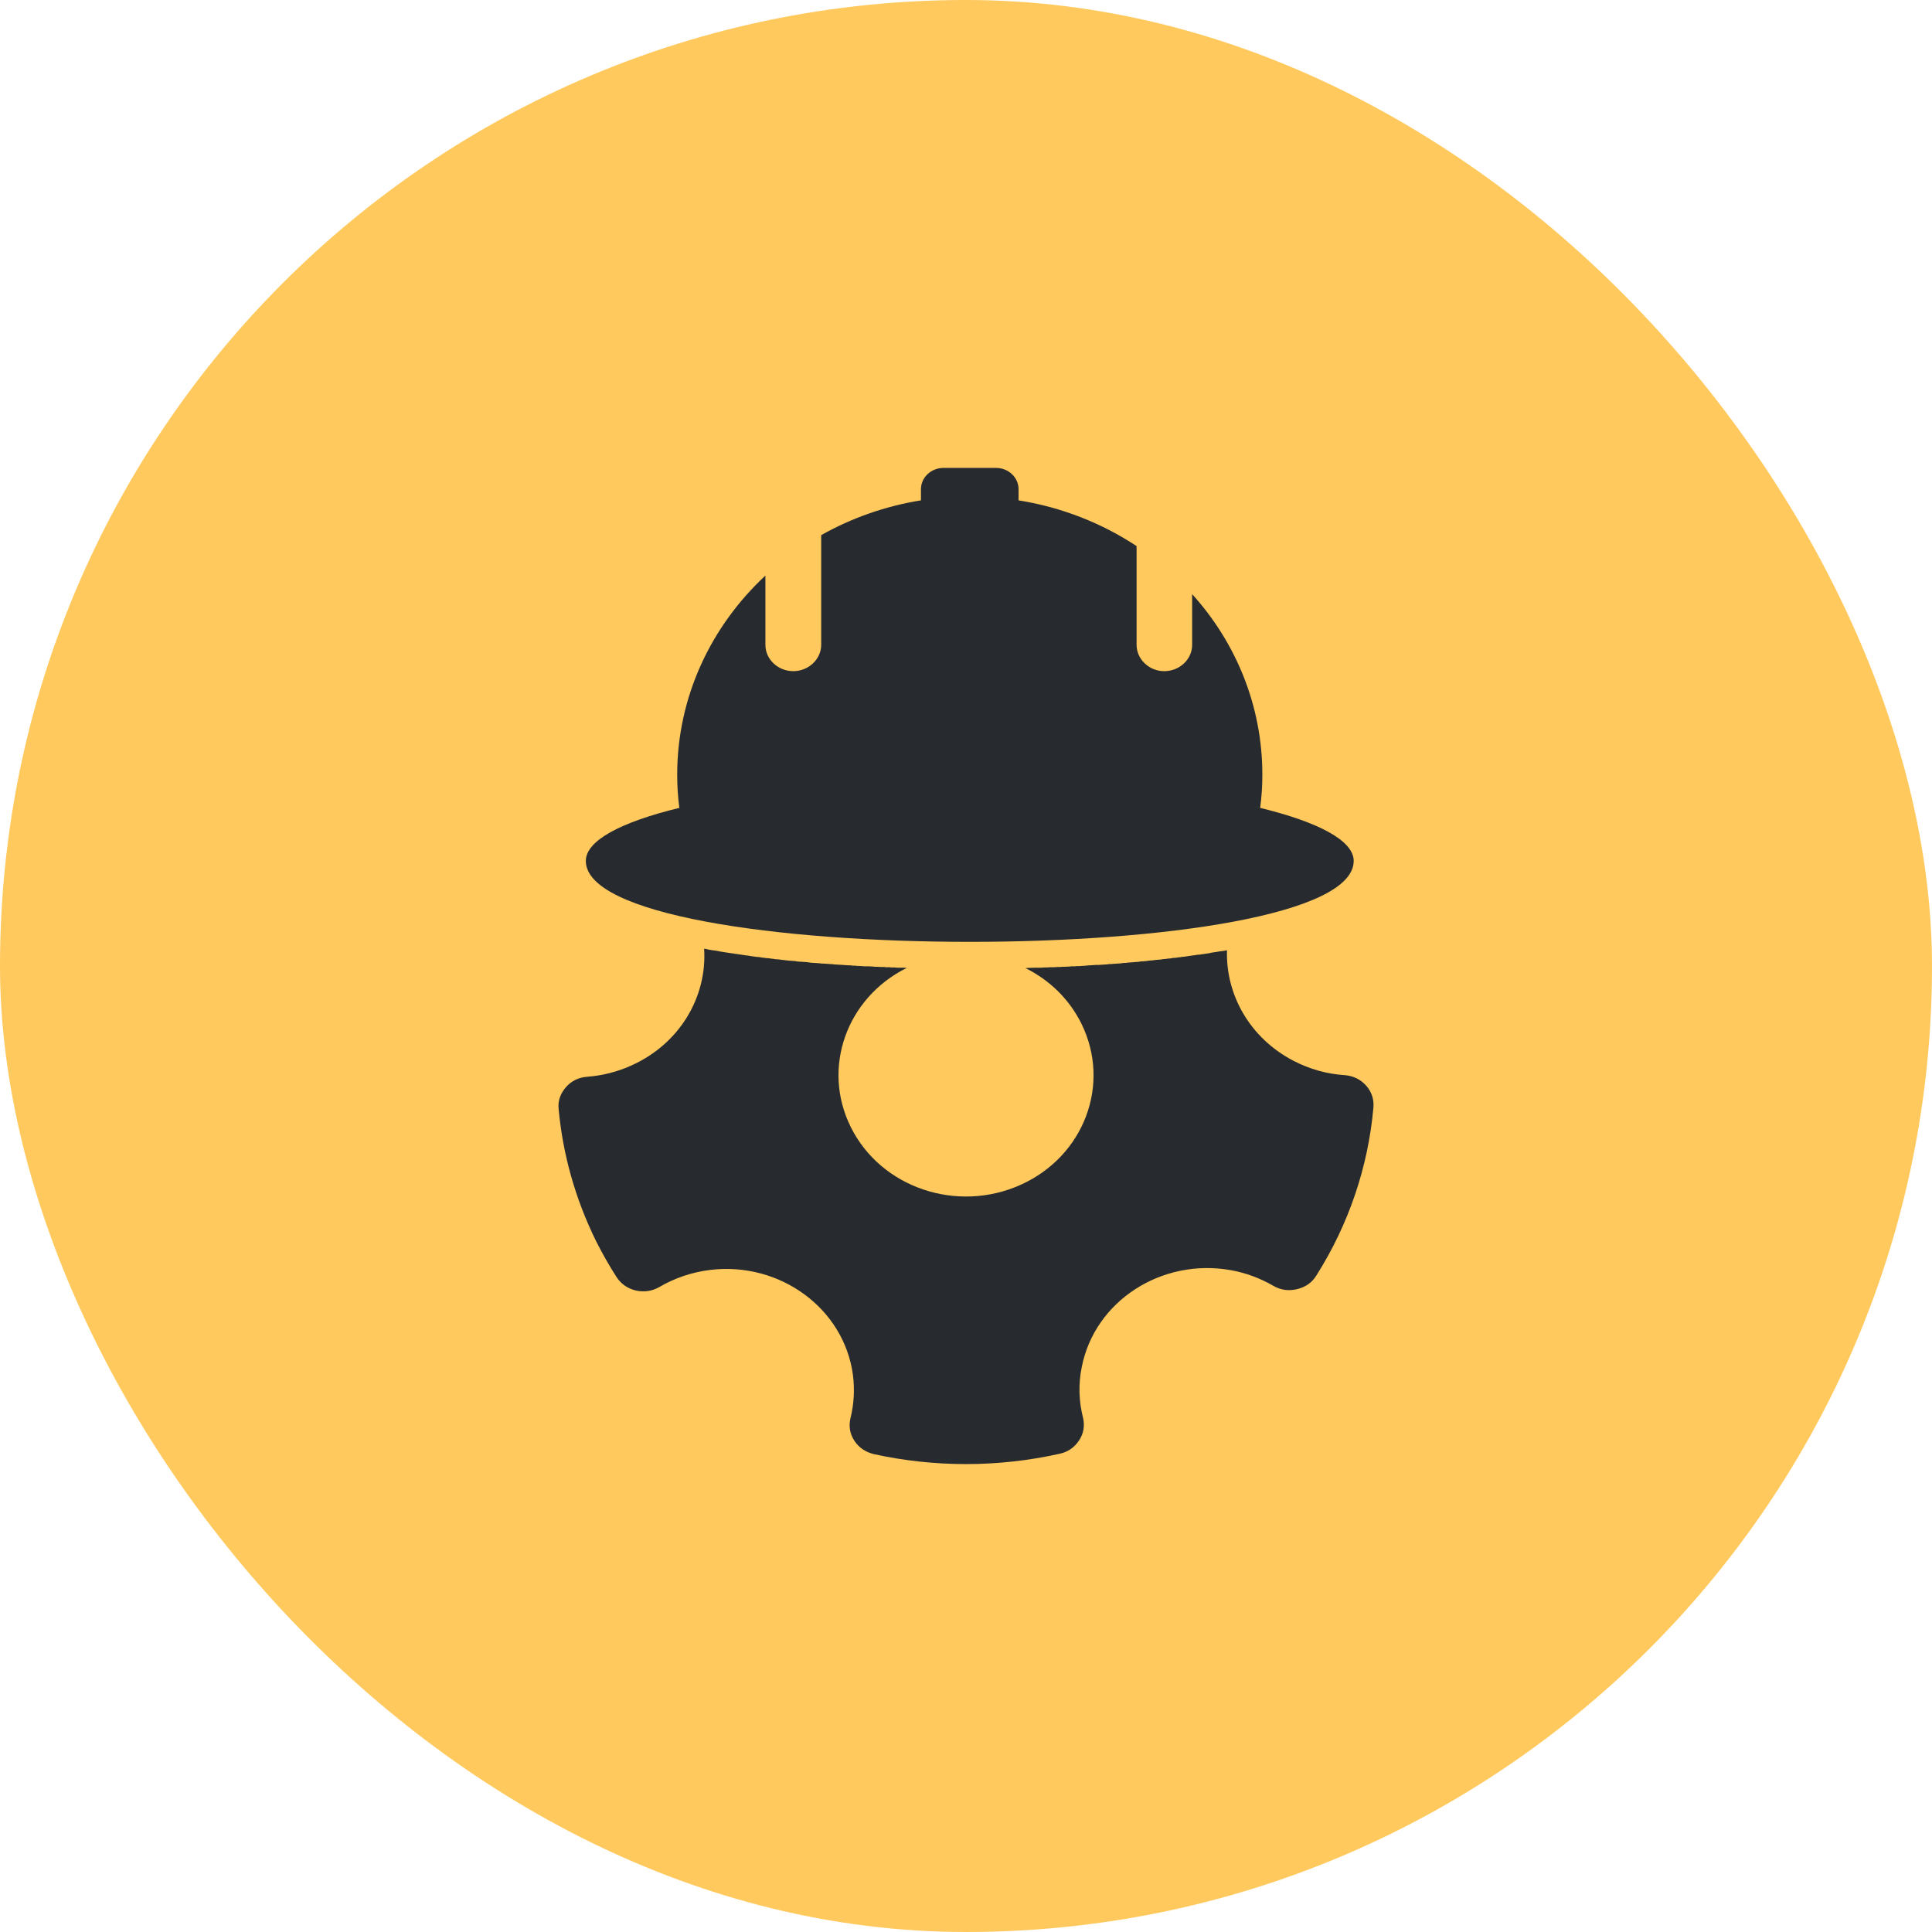
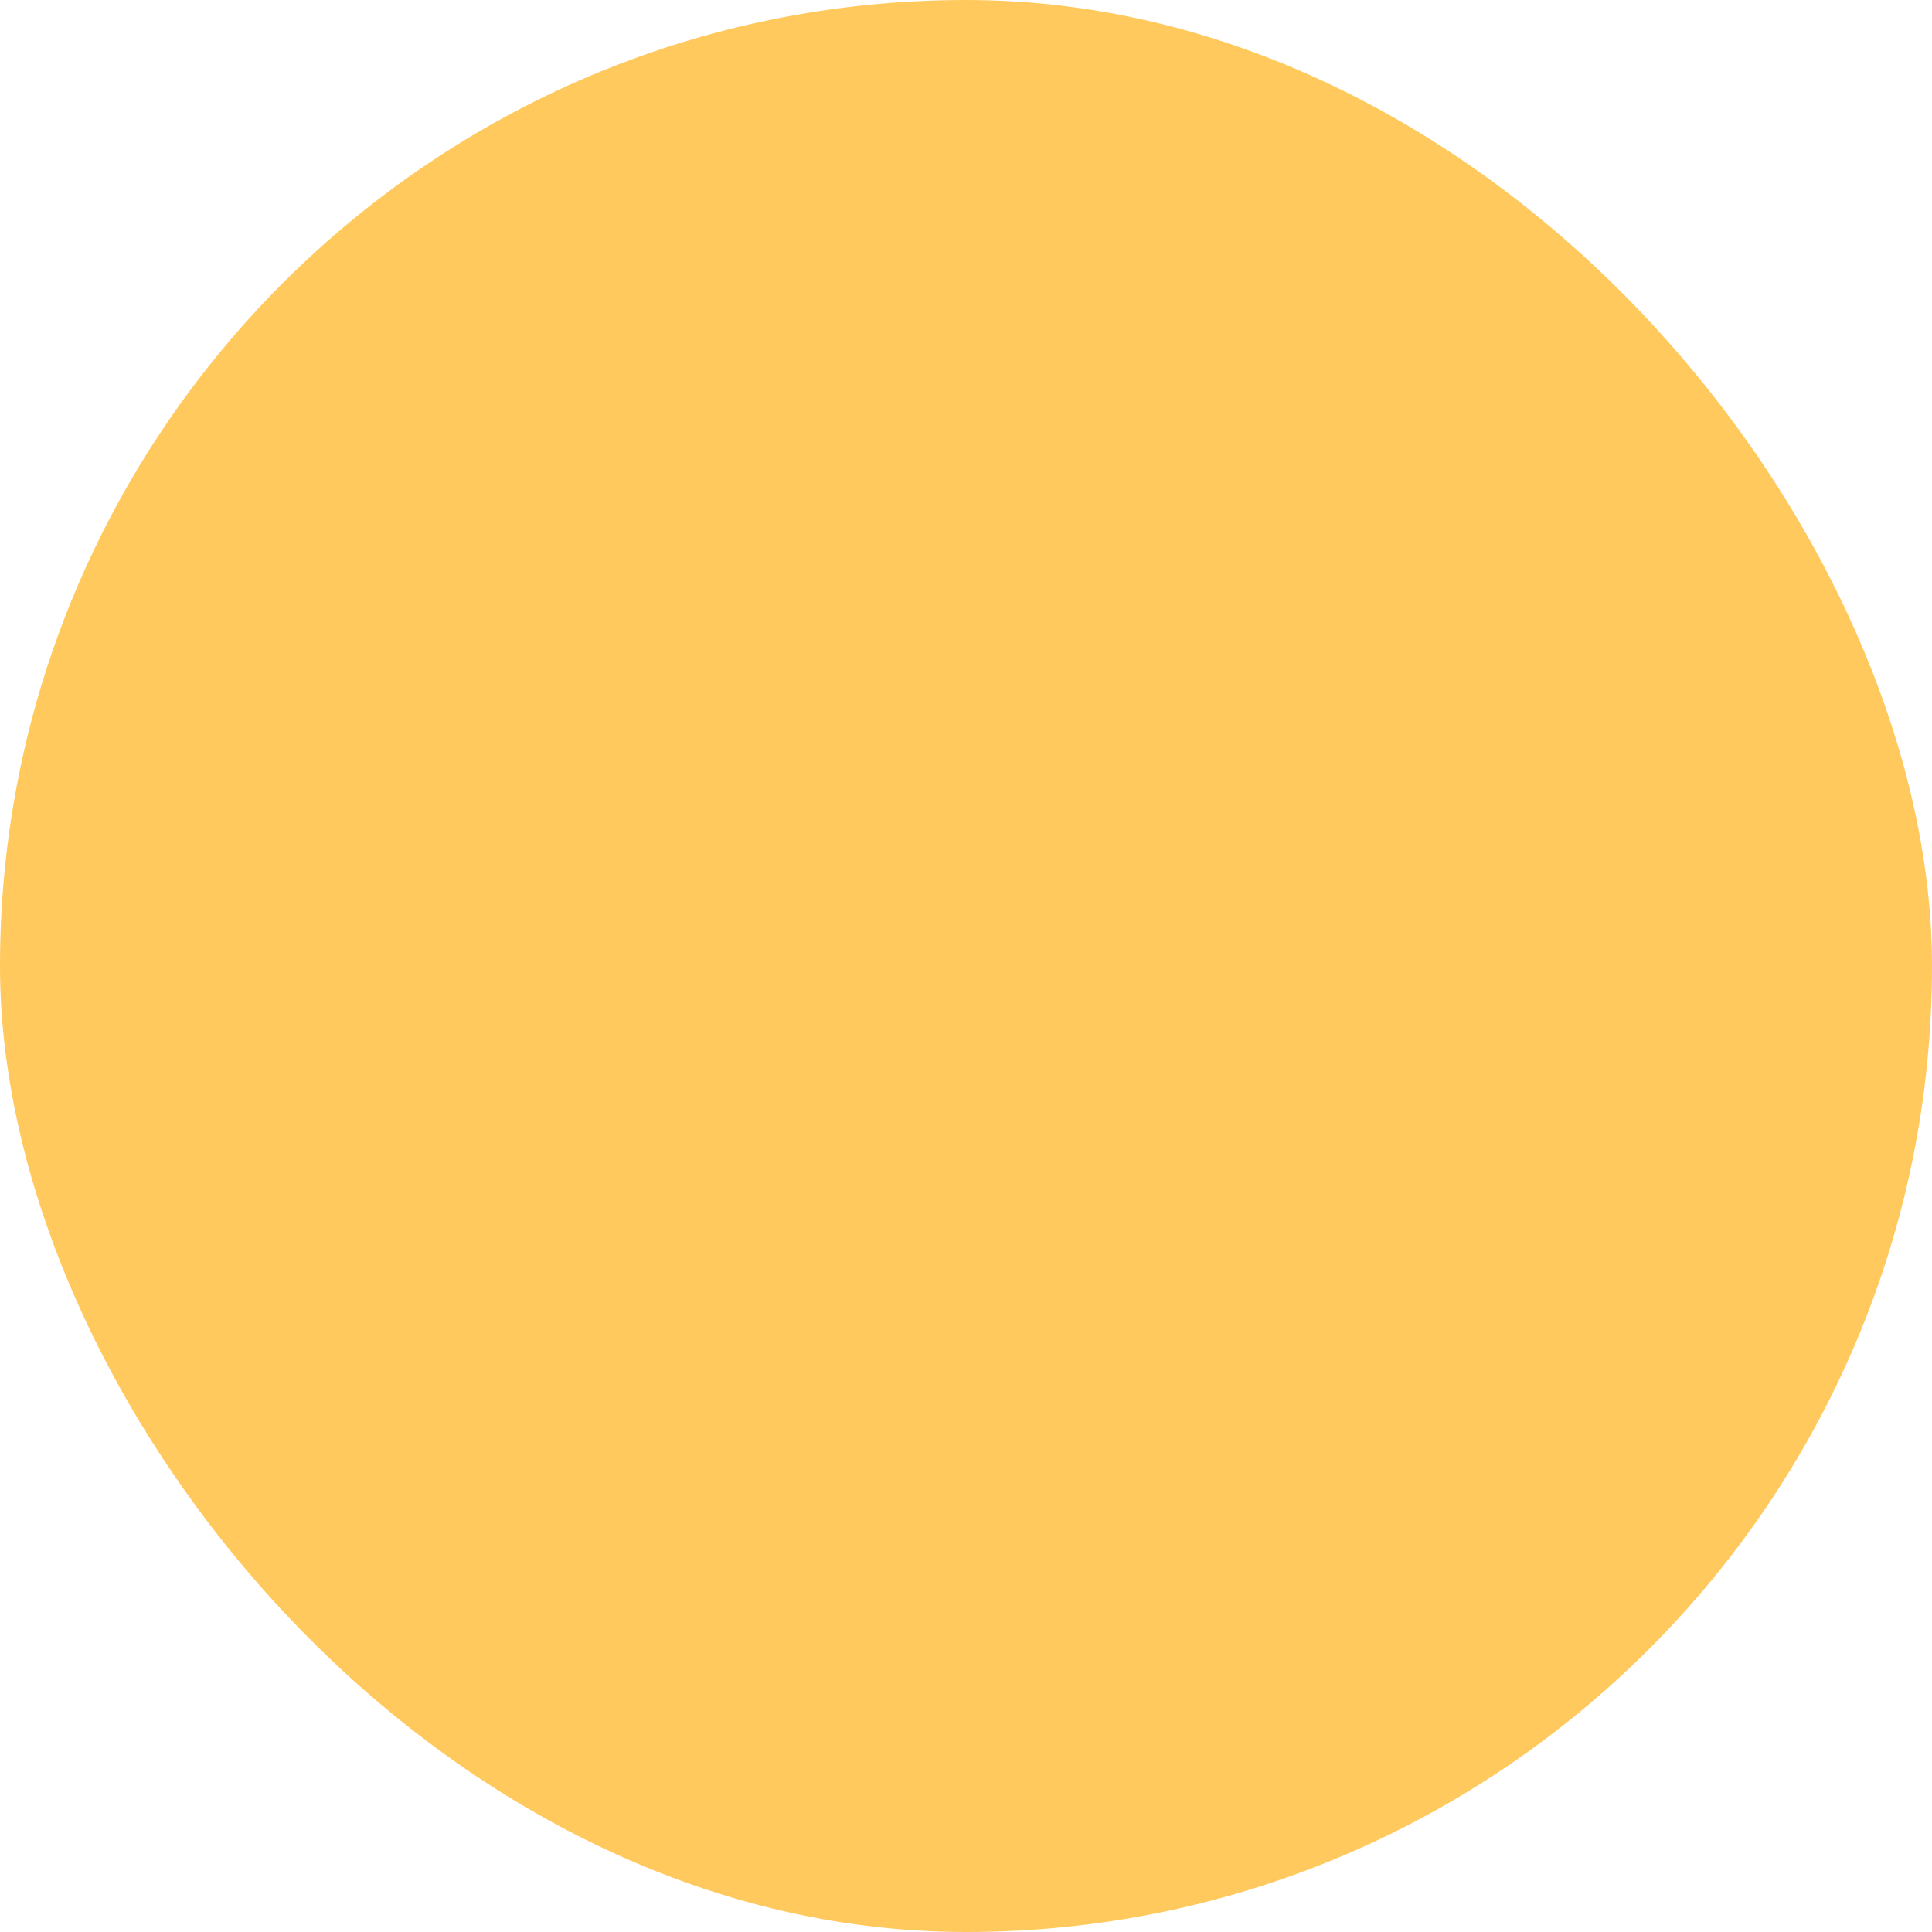
<svg xmlns="http://www.w3.org/2000/svg" width="64" height="64" viewBox="0 0 64 64" fill="none">
  <rect width="64" height="64" rx="32" fill="#FFC95D" />
-   <path fill-rule="evenodd" clip-rule="evenodd" d="M40.646 31.473C40.598 32.942 41.395 34.381 42.844 35.138C43.386 35.419 43.959 35.578 44.54 35.615C44.827 35.638 45.066 35.752 45.257 35.964C45.44 36.176 45.52 36.418 45.496 36.691C45.321 38.66 44.676 40.561 43.608 42.25C43.465 42.485 43.25 42.636 42.971 42.704C42.685 42.773 42.422 42.735 42.175 42.591C41.753 42.348 41.283 42.167 40.773 42.076C38.48 41.667 36.266 43.098 35.836 45.279C35.716 45.855 35.74 46.423 35.876 46.961C35.939 47.226 35.899 47.483 35.748 47.711C35.597 47.945 35.382 48.097 35.103 48.157C33.04 48.619 30.938 48.604 28.955 48.172C28.676 48.104 28.453 47.96 28.302 47.726C28.151 47.498 28.111 47.241 28.174 46.976C28.286 46.521 28.318 46.037 28.254 45.544C27.959 43.348 25.841 41.788 23.524 42.068C22.91 42.144 22.345 42.341 21.851 42.629C21.604 42.773 21.342 42.81 21.063 42.75C20.784 42.682 20.569 42.53 20.418 42.295C20.179 41.924 19.956 41.53 19.749 41.121C19.048 39.698 18.642 38.221 18.506 36.744C18.475 36.471 18.562 36.229 18.745 36.017C18.928 35.805 19.167 35.691 19.454 35.669C19.948 35.631 20.442 35.509 20.912 35.297C22.52 34.578 23.428 33.018 23.325 31.427H23.332L23.428 31.442L23.436 31.45L23.524 31.465H23.532L23.603 31.48H23.627L23.731 31.495L23.818 31.511L23.842 31.518C23.906 31.526 23.97 31.541 24.033 31.548L24.137 31.564C24.24 31.579 24.344 31.594 24.447 31.609L24.551 31.624L24.639 31.639H24.654L24.694 31.647L24.758 31.654H24.774L24.862 31.67L24.965 31.685H24.973L25.069 31.7H25.108L25.172 31.707L25.252 31.723H25.276L25.379 31.738H25.387L25.483 31.745L25.53 31.753L25.594 31.761H25.602L25.698 31.776L25.801 31.783H25.809L25.905 31.798H25.921L26.12 31.821L26.223 31.829H26.231L26.327 31.836L26.422 31.851H26.43L26.51 31.859H26.542L26.645 31.866H26.653L26.749 31.874L26.797 31.882L26.852 31.889L26.932 31.897H26.964L27.068 31.904H27.076L27.171 31.912L27.219 31.919H27.283L27.362 31.927H27.386L27.49 31.935H27.498L27.601 31.942L27.641 31.95H27.705L27.784 31.957H27.808L27.92 31.965H27.928C28.023 31.973 28.111 31.98 28.206 31.98L28.238 31.988H28.342L28.35 31.995C28.445 31.995 28.541 32.003 28.636 32.01H28.66H28.764H28.772L28.915 32.018L28.979 32.026H29.058L29.194 32.033H29.202H29.297L29.337 32.041H29.401H29.481L29.512 32.048H29.616H29.624L29.72 32.056H29.767H29.823H29.903H29.934L30.038 32.063C28.039 33.056 27.211 35.381 28.183 37.335C29.178 39.342 31.695 40.197 33.805 39.251C35.915 38.304 36.815 35.911 35.82 33.904C35.414 33.086 34.753 32.457 33.972 32.071L34.06 32.063H34.076L34.291 32.056H34.346H34.394H34.402H34.498L34.601 32.048H34.625H34.705L34.769 32.041H34.816H34.904H34.92L35.023 32.033H35.047H35.127L35.191 32.026H35.23H35.27L35.406 32.018H35.446L35.469 32.01H35.549H35.613L35.653 32.003H35.756H35.764L35.868 31.995H35.899L35.971 31.988L36.043 31.98H36.075L36.178 31.973H36.186L36.29 31.965H36.322H36.393H36.401L36.497 31.957L36.608 31.95L36.712 31.942L36.744 31.935H36.815L36.887 31.927H36.919L37.022 31.919H37.03L37.134 31.912L37.174 31.904L37.237 31.897H37.309L37.341 31.889L37.444 31.882H37.452L37.548 31.874L37.644 31.866H37.66L37.739 31.859L37.763 31.851L37.867 31.844H37.874L37.97 31.836L38.018 31.829L38.074 31.821L38.177 31.814L38.289 31.798H38.297L38.392 31.791L38.48 31.783L38.496 31.776L38.575 31.768H38.599L38.703 31.753H38.719L38.806 31.745L38.814 31.738L38.902 31.73H38.91L38.997 31.723L39.013 31.715L39.117 31.707L39.133 31.7L39.22 31.692L39.276 31.685L39.324 31.677L39.427 31.662L39.531 31.647H39.555L39.635 31.632L39.69 31.624H39.738L39.826 31.609H39.834L39.937 31.594L40.033 31.579H40.041L40.104 31.564L40.144 31.556L40.24 31.541H40.248L40.343 31.526L40.431 31.511H40.447L40.511 31.503L40.55 31.495L40.646 31.48V31.473ZM33.741 16.575C35.175 16.803 36.505 17.333 37.651 18.09V21.362C37.651 21.839 38.066 22.233 38.567 22.233C39.077 22.233 39.491 21.839 39.491 21.362V19.681C40.941 21.286 41.817 23.377 41.817 25.664C41.817 26.035 41.793 26.398 41.745 26.762C43.672 27.232 44.843 27.845 44.843 28.519C44.843 32.094 19.406 32.094 19.406 28.519C19.406 27.845 20.569 27.232 22.504 26.762C22.456 26.398 22.433 26.035 22.433 25.664C22.433 23.081 23.555 20.741 25.355 19.067V21.362C25.355 21.839 25.769 22.233 26.279 22.233C26.781 22.233 27.203 21.839 27.203 21.362V17.727C28.198 17.166 29.321 16.765 30.508 16.575V16.204C30.508 15.818 30.842 15.5 31.256 15.5H32.993C33.407 15.5 33.741 15.818 33.741 16.204V16.575ZM41.721 26.754C41.586 26.724 41.474 26.694 41.721 26.754ZM23.842 31.518C23.906 31.526 23.97 31.541 24.033 31.548L23.842 31.518Z" fill="#272B2F" />
</svg>